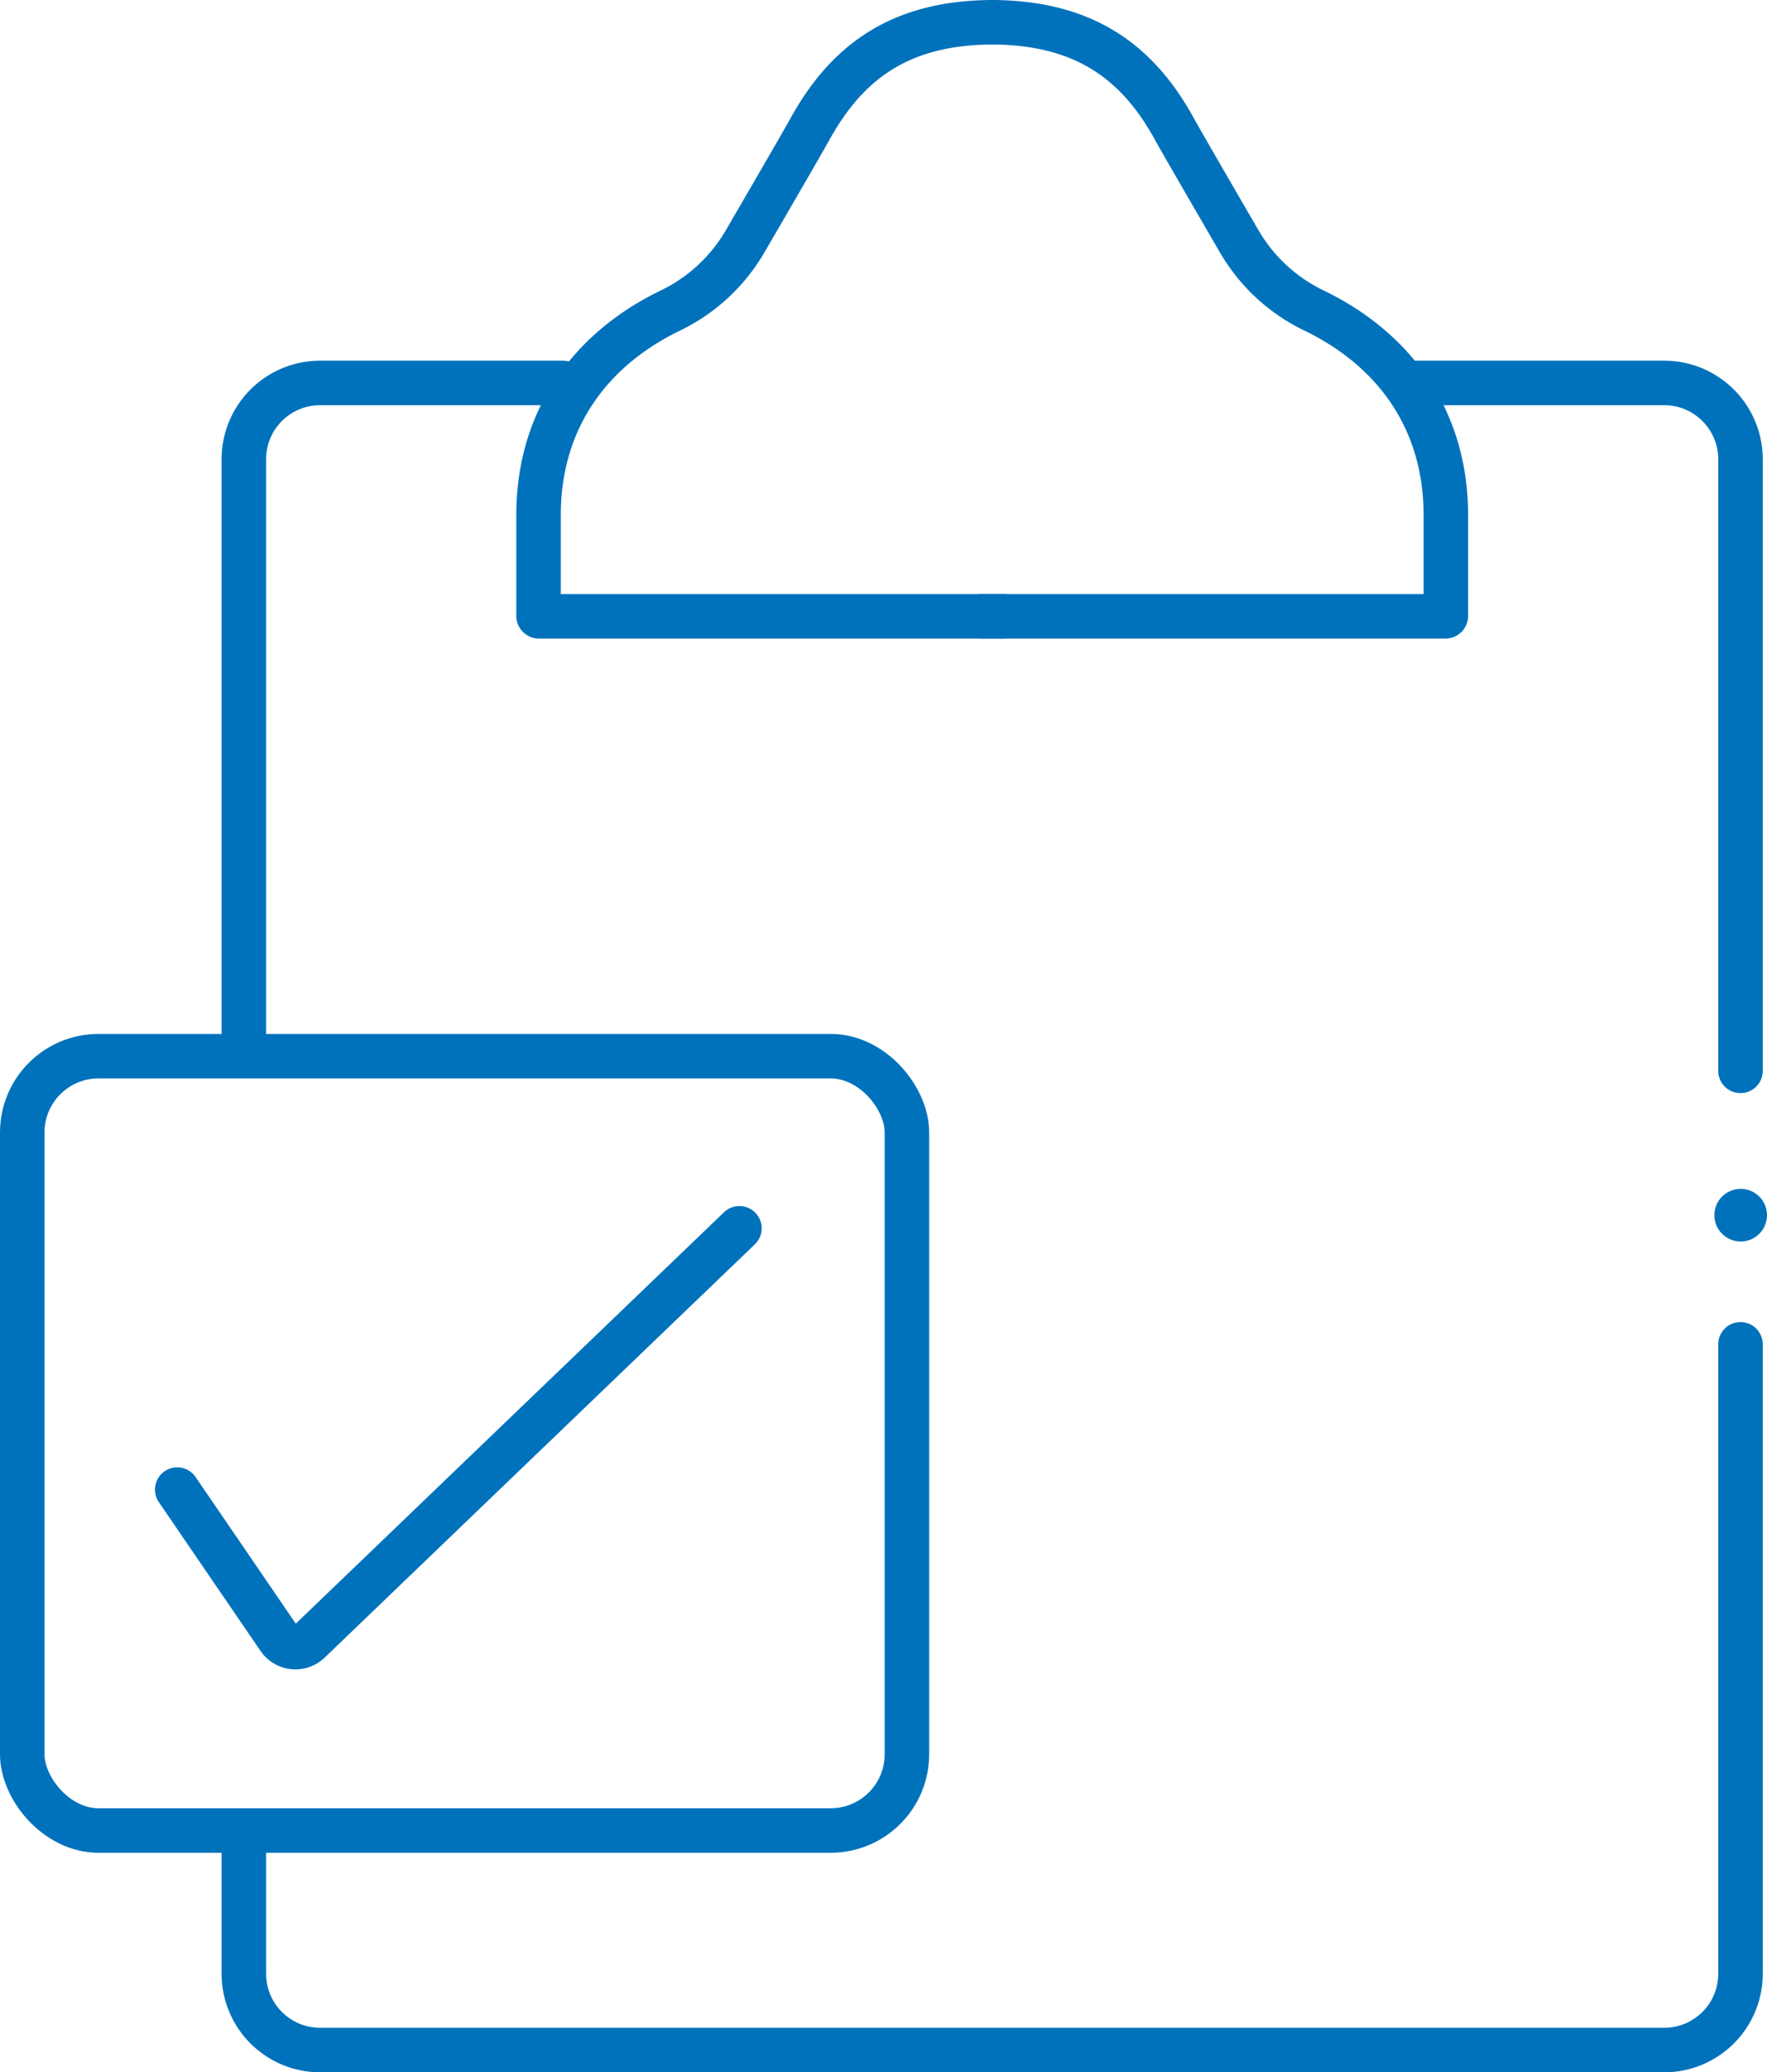
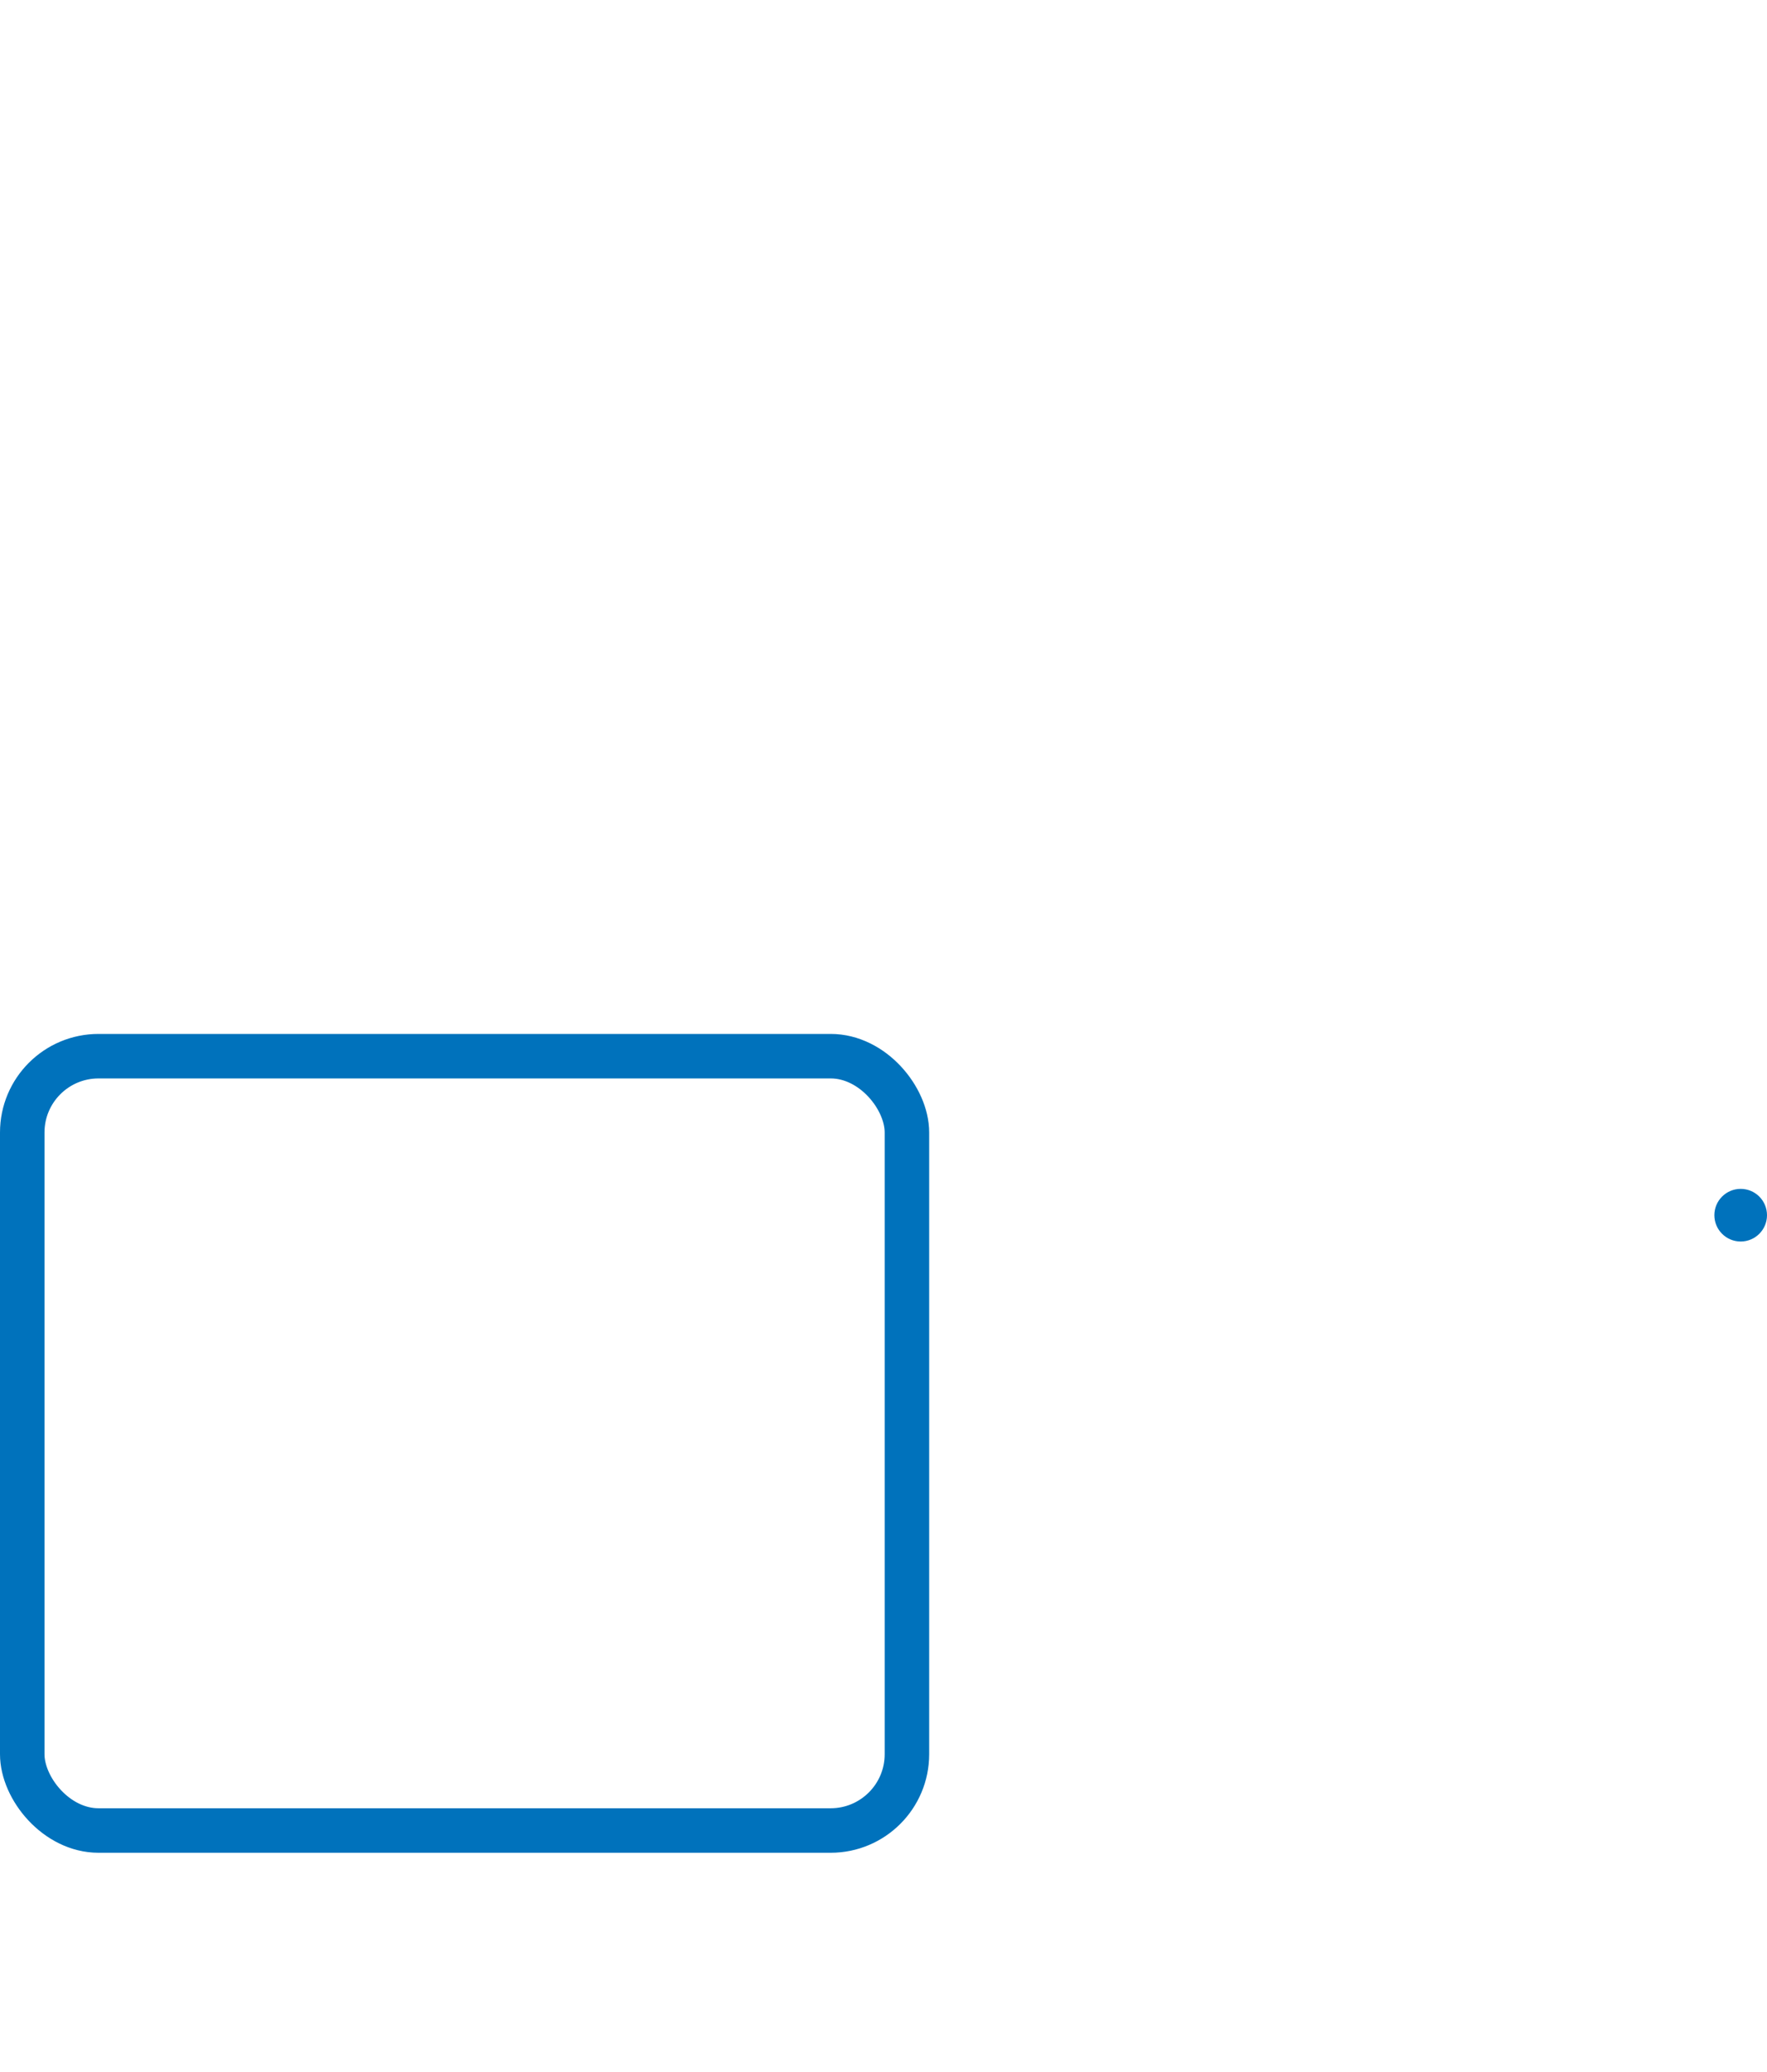
<svg xmlns="http://www.w3.org/2000/svg" viewBox="0 0 277.97 325.92" fill="#000000">
  <defs>
    <style>.cls-2 {
  fill: none;
  stroke: #0072BC;
  stroke-linecap: round;
  stroke-width: 7px;
  stroke-linejoin: round;
}</style>
  </defs>
  <g id="Layer_2" data-name="Layer 2">
    <g id="Layer_2-2" data-name="Layer 2">
      <circle cx="273.83" cy="191.13" r="4.14" fill="#0072BC" />
-       <path class="cls-2" d="M38.36 164.44V72.23a12 12 0 0112-12h38.22M273.8 211.44v99a12 12 0 01-12 12H50.36a12 12 0 01-12-12v-21.85M221.1 60.23h40.7a12 12 0 0112 12v96.2M156.32 3.5c-14.44 0-22.95 6-28.93 16.85-1.14 2.06-6.17 10.73-10.07 17.43a27.35 27.35 0 01-11.73 11c-12.53 6-20.87 17-20.87 32.24v15.85a.07.07 0 00.07.07h73" />
-       <path class="cls-2" d="M155.85 3.5c14.43 0 23 6 28.93 16.85 1.14 2.06 6.16 10.73 10.06 17.43a27.32 27.32 0 0011.74 11c12.53 6 20.87 17 20.87 32.24v15.85a.07.07 0 01-.08.07h-73" />
      <rect x="3.5" y="166.12" width="139.17" height="121.79" rx="12" stroke-miterlimit="10" fill="none" stroke="#0072BC" stroke-linecap="round" stroke-width="7px" />
-       <path class="cls-2" d="M27.88 234.29l16 23.41a3.14 3.14 0 004.77.49l67.67-65" />
    </g>
  </g>
</svg>